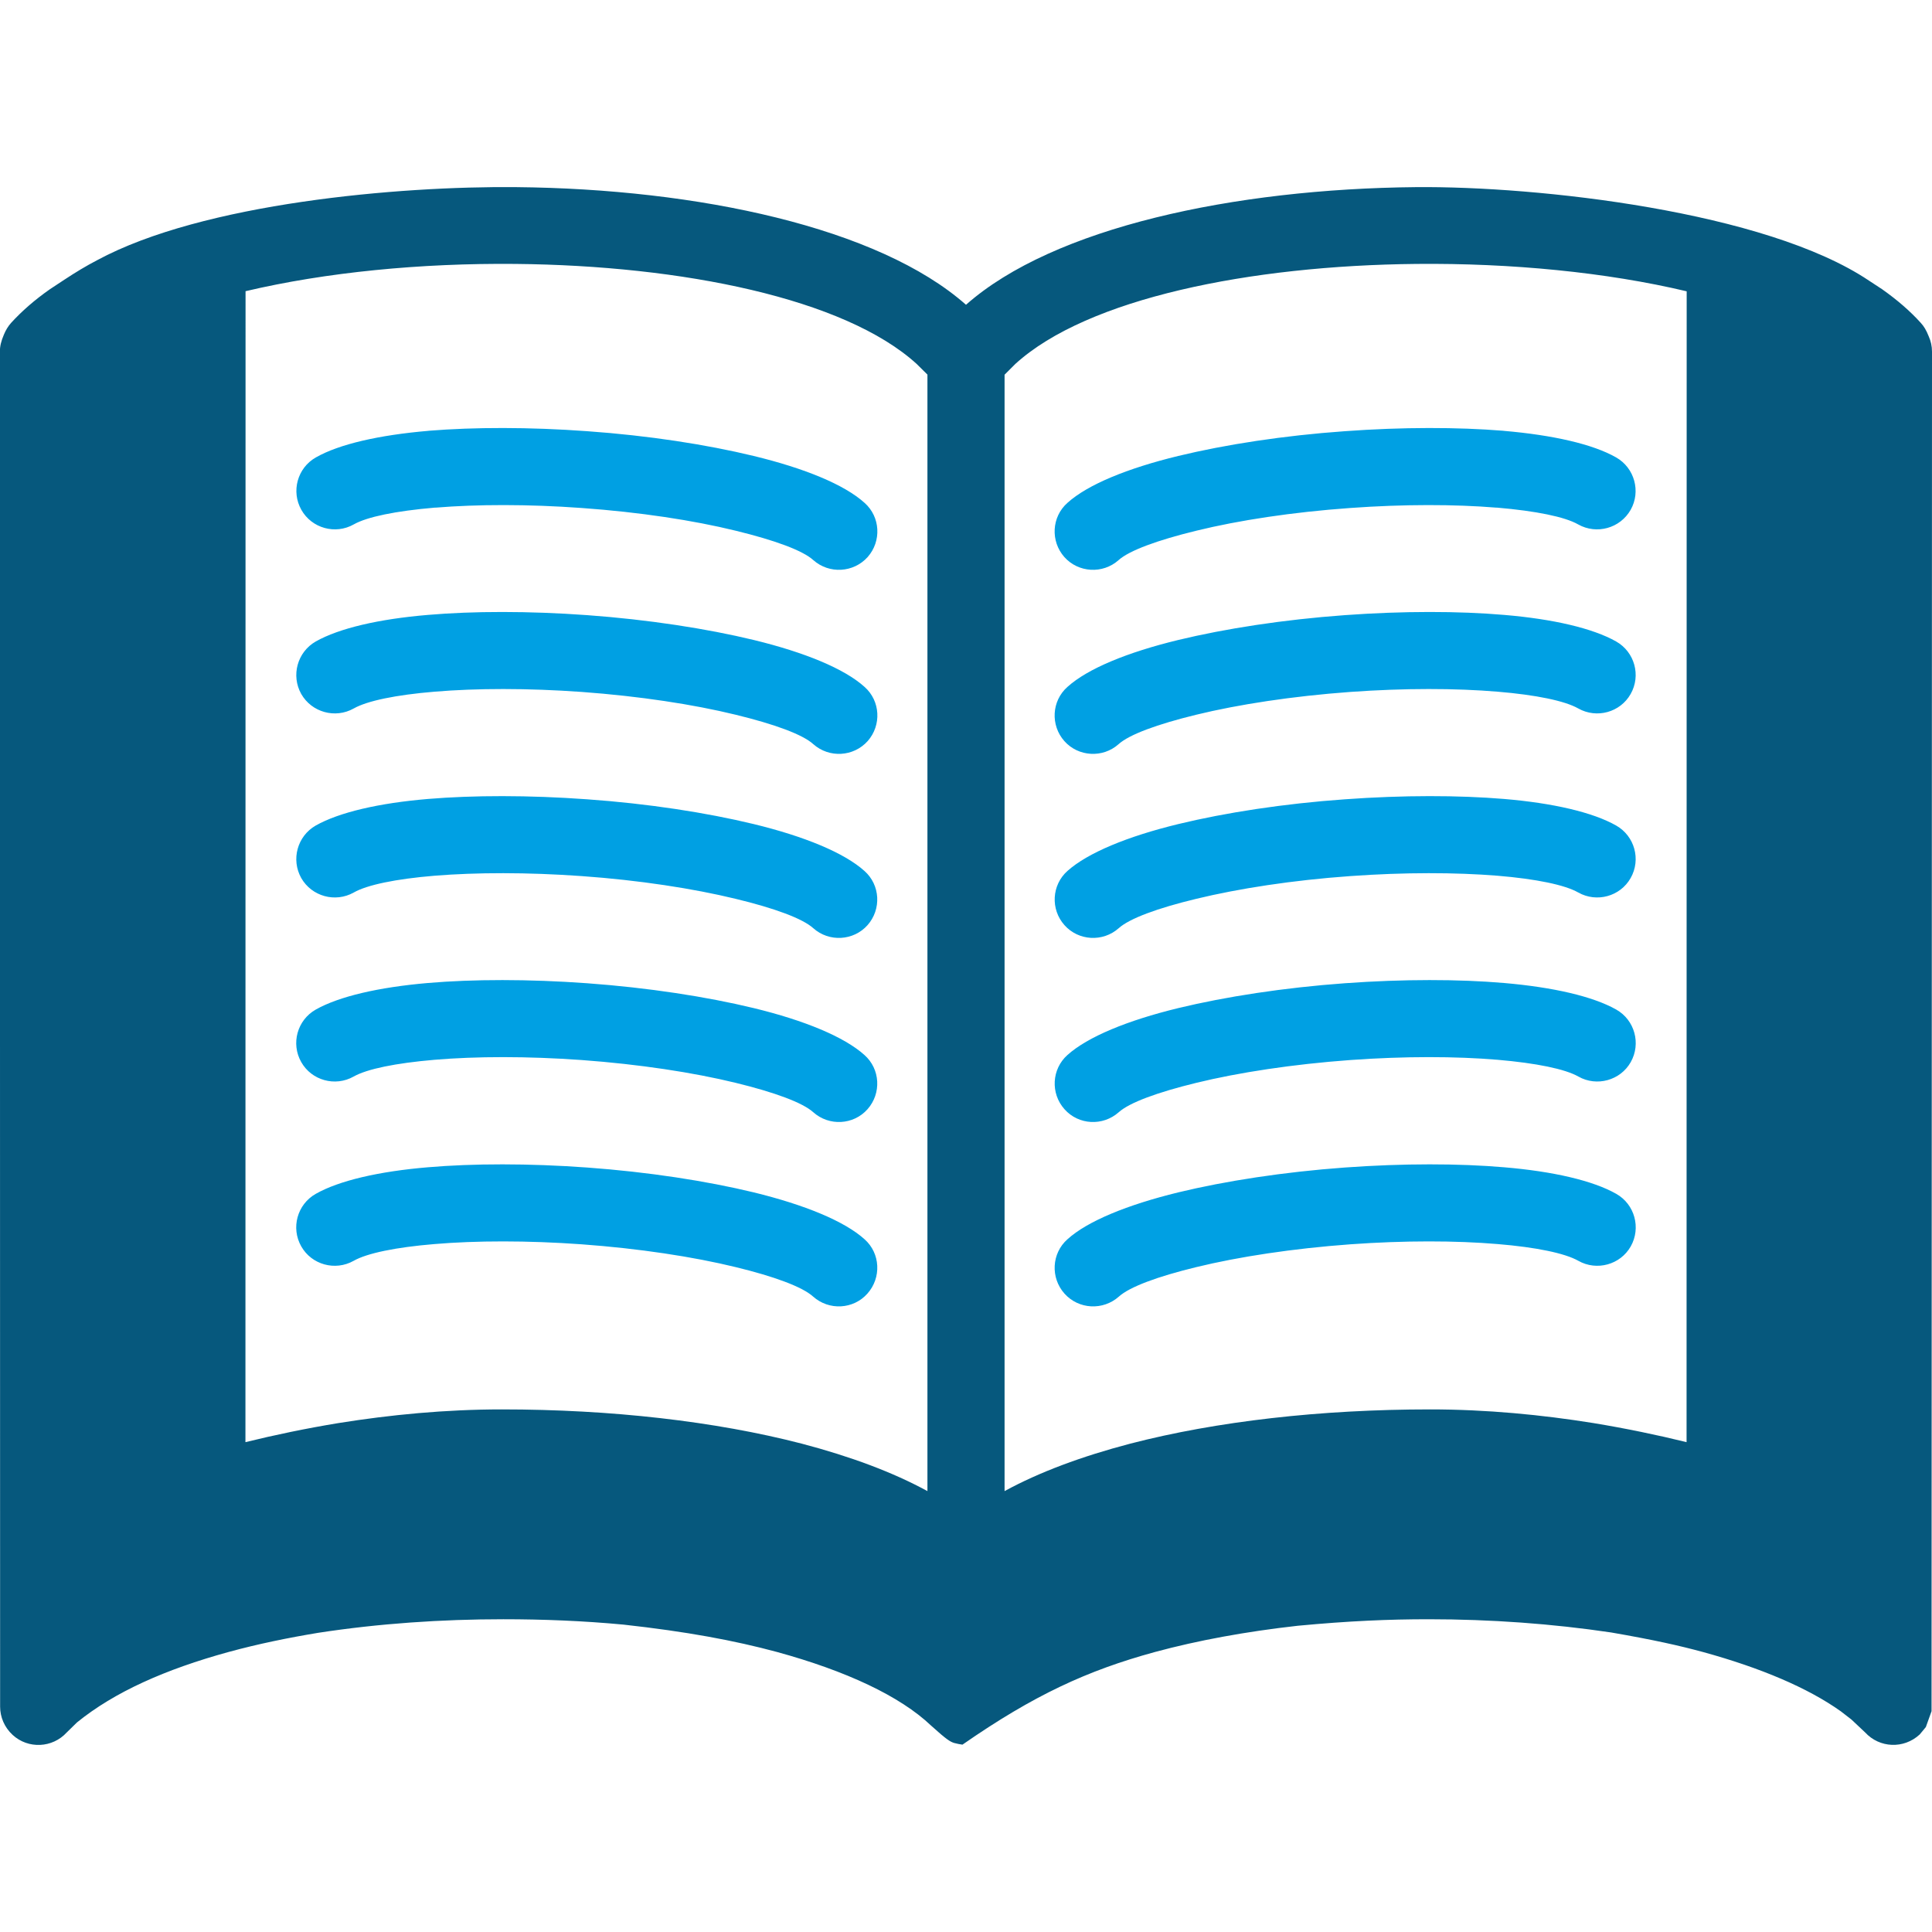
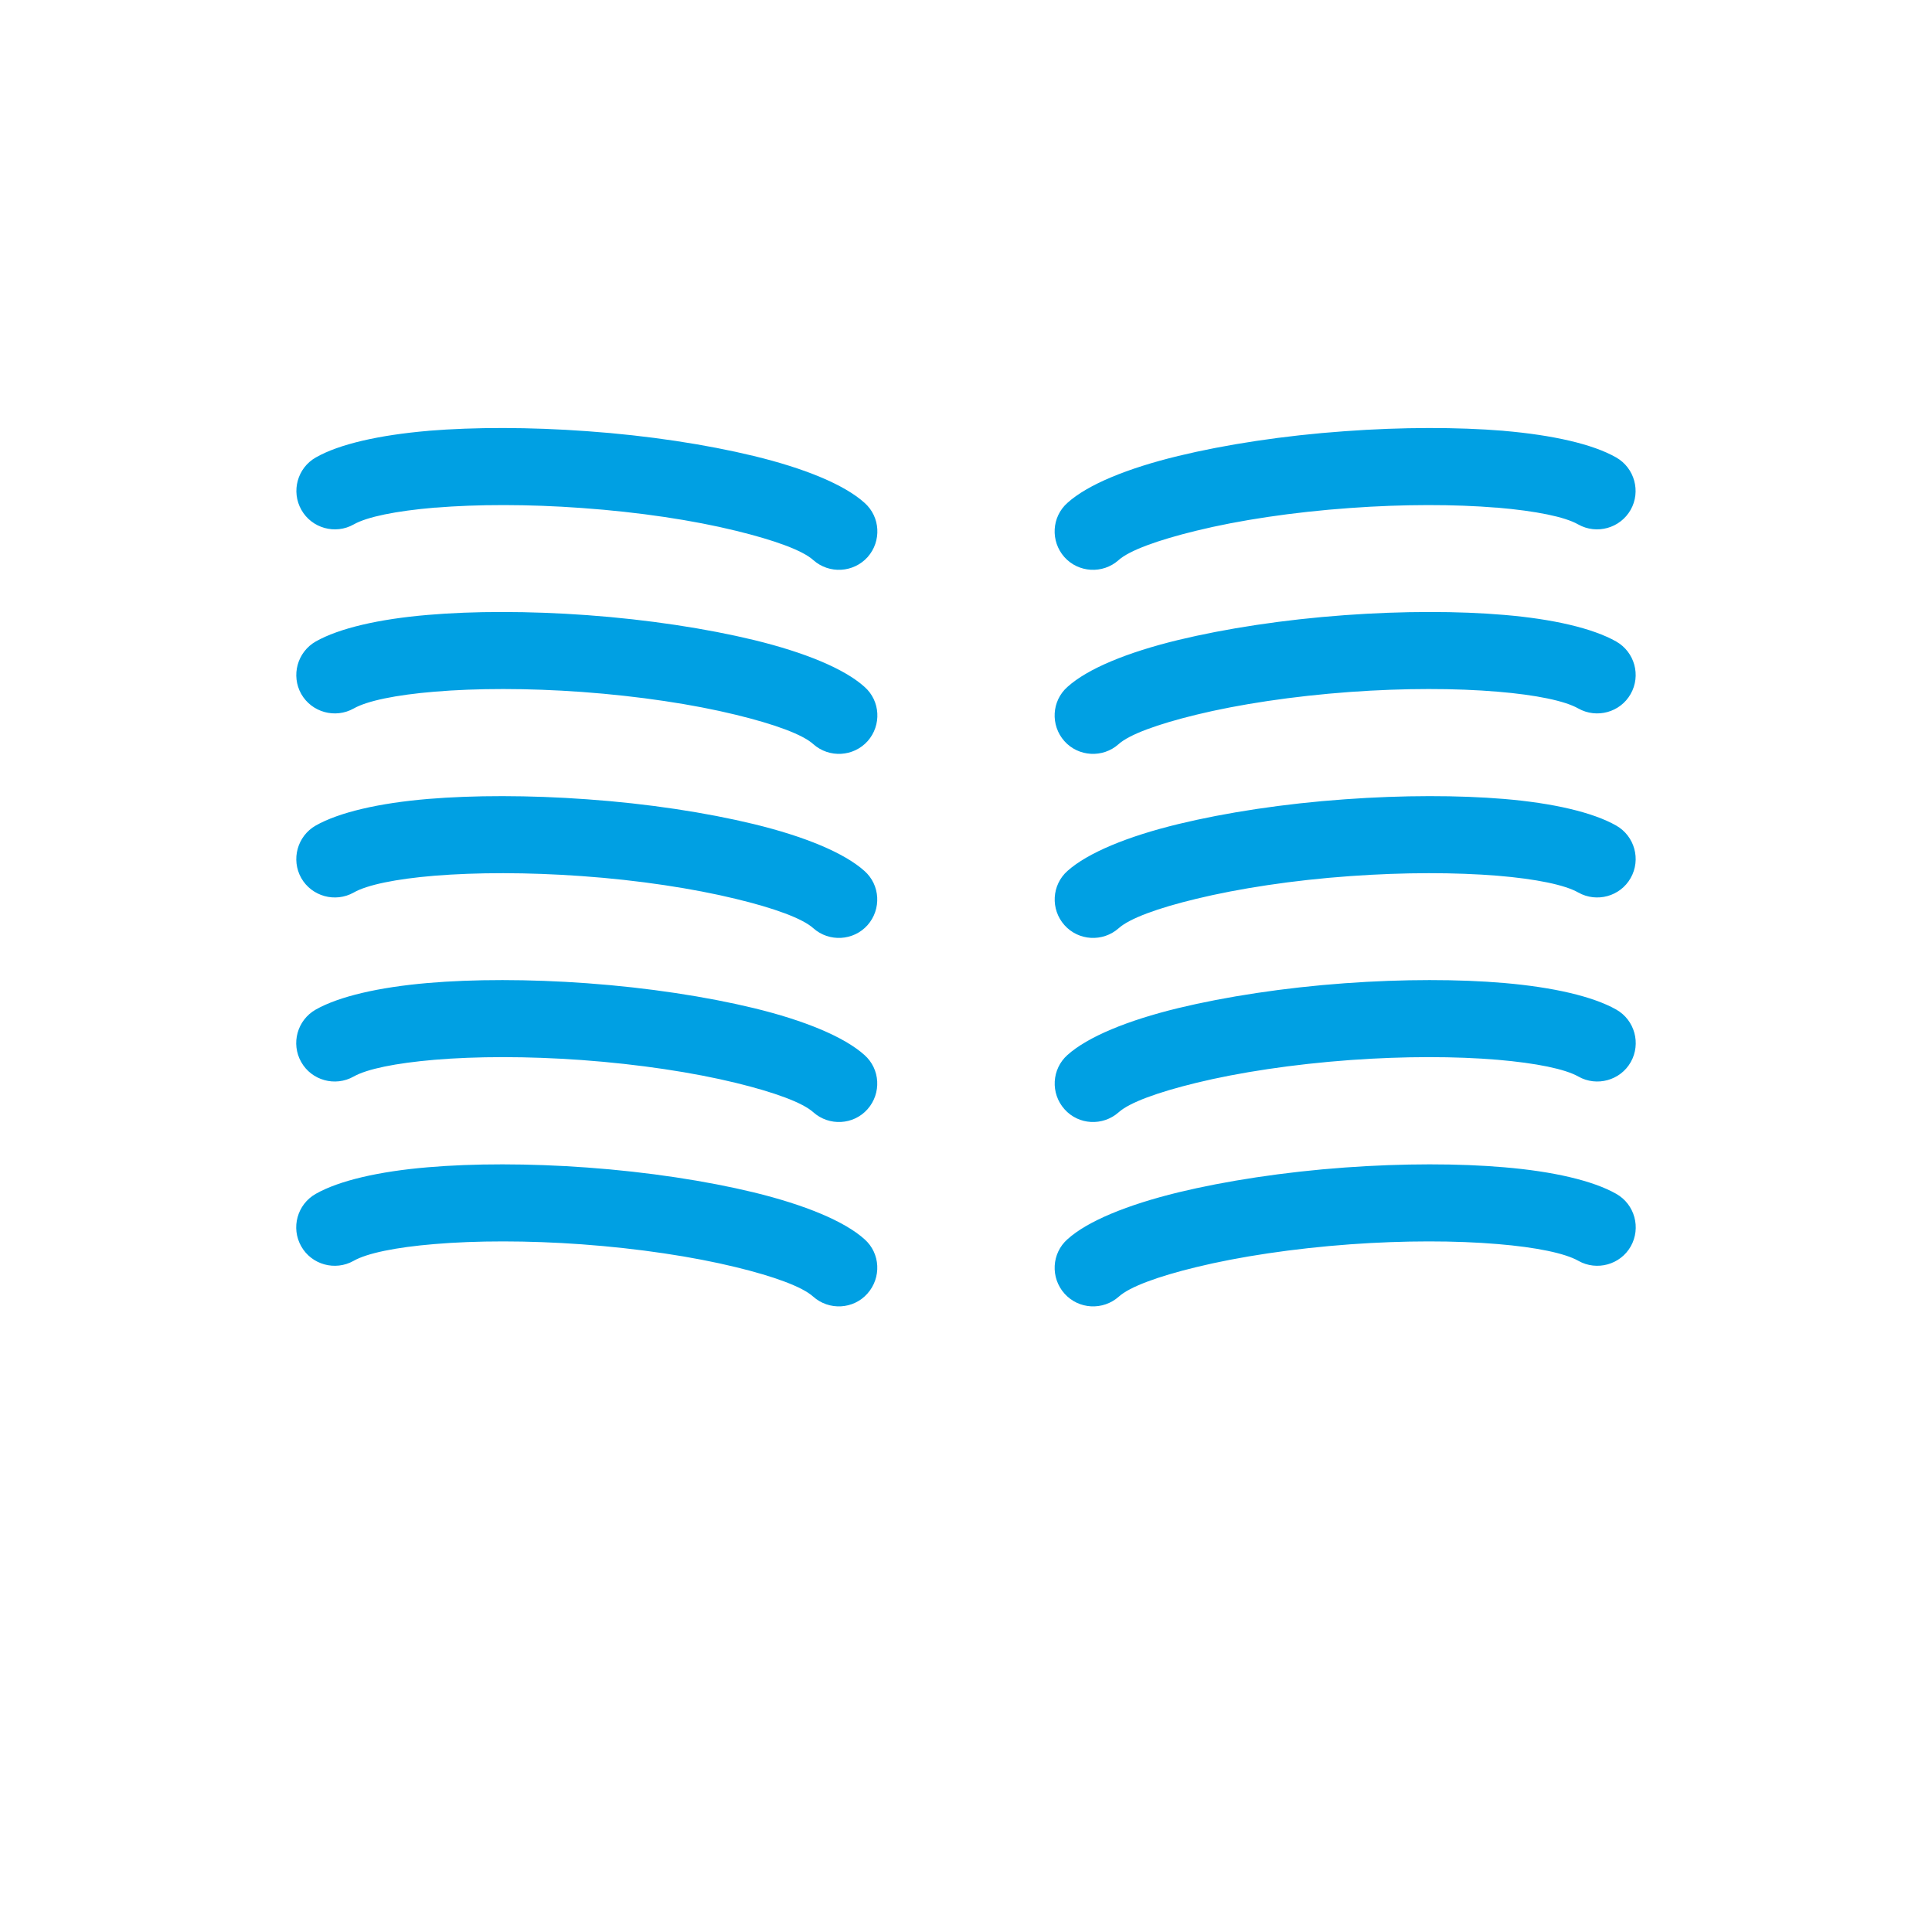
<svg xmlns="http://www.w3.org/2000/svg" xml:space="preserve" width="1.693mm" height="1.693mm" version="1.1" style="shape-rendering:geometricPrecision; text-rendering:geometricPrecision; image-rendering:optimizeQuality; fill-rule:evenodd; clip-rule:evenodd" viewBox="0 0 169.32 169.32">
  <defs>
    <style type="text/css">
   
    .fil1 {fill:#06587D;fill-rule:nonzero}
    .fil0 {fill:#00A0E3;fill-rule:nonzero}
   
  </style>
  </defs>
  <g id="Layer_x0020_1">
    <g id="_1820742118464">
      <path class="fil0" d="M31 45.96c-1.61,0.91 -3.68,0.34 -4.59,-1.28 -0.91,-1.61 -0.35,-3.67 1.27,-4.59 2.05,-1.17 5.55,-1.96 9.84,-2.33l0.08 -0.01c3.95,-0.32 8.78,-0.33 13.86,0.04 5.36,0.38 10.46,1.17 14.59,2.17 4.46,1.08 7.95,2.51 9.72,4.11 1.39,1.23 1.5,3.36 0.27,4.75 -1.24,1.38 -3.37,1.5 -4.76,0.27 -0.93,-0.85 -3.4,-1.75 -6.81,-2.58 -3.71,-0.91 -8.43,-1.63 -13.49,-1.99 -4.7,-0.34 -9.16,-0.33 -12.81,-0.03l-0.08 0c-3.38,0.29 -5.91,0.8 -7.09,1.47zm110.65 58.67c1.62,0.92 2.18,2.98 1.27,4.6 -0.91,1.61 -2.98,2.18 -4.59,1.27 -1.18,-0.67 -3.7,-1.19 -7.07,-1.47 -3.68,-0.31 -8.17,-0.32 -12.91,0.02 -5.06,0.37 -9.78,1.09 -13.51,2 -3.38,0.82 -5.84,1.73 -6.78,2.58 -1.39,1.24 -3.53,1.13 -4.77,-0.26 -1.24,-1.39 -1.13,-3.53 0.26,-4.76 1.75,-1.59 5.25,-3.02 9.71,-4.11 4.14,-1 9.24,-1.79 14.61,-2.18 5.12,-0.37 9.99,-0.36 13.95,-0.02 4.29,0.36 7.79,1.17 9.83,2.33zm-110.66 5.87c-1.62,0.91 -3.68,0.34 -4.59,-1.27 -0.92,-1.62 -0.35,-3.68 1.27,-4.6 2.04,-1.16 5.54,-1.97 9.82,-2.33 3.97,-0.34 8.84,-0.35 13.95,0.02 5.38,0.39 10.48,1.18 14.62,2.18 4.46,1.09 7.95,2.52 9.71,4.11 1.39,1.23 1.49,3.37 0.25,4.76 -1.23,1.39 -3.37,1.5 -4.76,0.26 -0.94,-0.85 -3.4,-1.76 -6.78,-2.58 -3.73,-0.91 -8.45,-1.63 -13.51,-2 -4.75,-0.34 -9.24,-0.33 -12.9,-0.02 -3.38,0.28 -5.91,0.8 -7.08,1.47zm110.66 -22.02c1.62,0.92 2.18,2.98 1.27,4.6 -0.91,1.61 -2.98,2.18 -4.59,1.27 -1.18,-0.67 -3.71,-1.18 -7.07,-1.47 -3.68,-0.31 -8.17,-0.32 -12.91,0.02 -5.06,0.37 -9.78,1.09 -13.51,2 -3.4,0.83 -5.86,1.73 -6.8,2.58 -1.39,1.23 -3.52,1.12 -4.75,-0.27 -1.24,-1.39 -1.12,-3.52 0.26,-4.75 1.77,-1.59 5.26,-3.03 9.71,-4.11 4.14,-1 9.24,-1.79 14.61,-2.18 5.12,-0.37 9.99,-0.36 13.95,-0.02 4.29,0.37 7.78,1.17 9.83,2.33zm-110.66 5.87c-1.62,0.91 -3.68,0.34 -4.59,-1.27 -0.92,-1.62 -0.35,-3.68 1.27,-4.6 2.05,-1.16 5.54,-1.96 9.82,-2.33 3.97,-0.34 8.84,-0.35 13.95,0.02 5.38,0.39 10.48,1.18 14.62,2.18 4.45,1.08 7.93,2.52 9.7,4.11 1.39,1.23 1.5,3.36 0.27,4.75 -1.23,1.39 -3.37,1.5 -4.75,0.27 -0.94,-0.85 -3.4,-1.75 -6.8,-2.58 -3.73,-0.91 -8.45,-1.63 -13.51,-2 -4.75,-0.34 -9.24,-0.33 -12.9,-0.02 -3.38,0.29 -5.9,0.8 -7.08,1.47zm110.65 -22c1.62,0.92 2.19,2.98 1.27,4.6 -0.91,1.61 -2.97,2.18 -4.59,1.27 -1.17,-0.67 -3.7,-1.19 -7.06,-1.47 -3.68,-0.3 -8.17,-0.31 -12.92,0.03 -5.06,0.36 -9.77,1.09 -13.49,1.99 -3.41,0.82 -5.87,1.73 -6.81,2.58 -1.39,1.23 -3.52,1.11 -4.75,-0.27 -1.24,-1.39 -1.12,-3.52 0.26,-4.75 1.78,-1.59 5.27,-3.03 9.72,-4.11 4.13,-1 9.23,-1.79 14.6,-2.17 5.11,-0.37 9.96,-0.36 13.94,-0.03 4.29,0.36 7.79,1.17 9.83,2.33zm-110.64 5.87c-1.62,0.91 -3.68,0.34 -4.6,-1.27 -0.91,-1.62 -0.34,-3.68 1.27,-4.6 2.05,-1.16 5.55,-1.97 9.84,-2.33 3.97,-0.33 8.83,-0.34 13.94,0.03 5.37,0.38 10.46,1.17 14.6,2.17 4.45,1.08 7.94,2.52 9.71,4.11 1.39,1.23 1.5,3.36 0.27,4.75 -1.23,1.38 -3.37,1.5 -4.75,0.27 -0.94,-0.85 -3.41,-1.76 -6.82,-2.58 -3.71,-0.9 -8.43,-1.63 -13.48,-1.99 -4.76,-0.34 -9.25,-0.33 -12.92,-0.03 -3.37,0.28 -5.89,0.8 -7.06,1.47zm110.64 -22c1.62,0.92 2.19,2.98 1.27,4.6 -0.91,1.61 -2.97,2.18 -4.59,1.27 -1.18,-0.67 -3.7,-1.19 -7.06,-1.47 -3.68,-0.31 -8.17,-0.32 -12.92,0.02 -5.06,0.37 -9.78,1.09 -13.51,2 -3.4,0.83 -5.86,1.73 -6.8,2.58 -1.38,1.23 -3.52,1.11 -4.75,-0.27 -1.23,-1.39 -1.12,-3.52 0.27,-4.75 1.77,-1.6 5.25,-3.03 9.7,-4.11 4.14,-1 9.24,-1.79 14.62,-2.18 5.11,-0.37 9.98,-0.36 13.95,-0.02 4.28,0.36 7.77,1.17 9.82,2.33zm-110.64 5.87c-1.62,0.91 -3.68,0.34 -4.6,-1.27 -0.91,-1.62 -0.34,-3.68 1.27,-4.6 2.05,-1.16 5.54,-1.97 9.83,-2.33 3.97,-0.34 8.83,-0.35 13.95,0.02 5.37,0.39 10.48,1.18 14.62,2.18 4.44,1.08 7.93,2.51 9.7,4.11 1.39,1.23 1.5,3.36 0.27,4.75 -1.24,1.38 -3.37,1.5 -4.76,0.27 -0.93,-0.85 -3.39,-1.75 -6.8,-2.58 -3.72,-0.91 -8.44,-1.63 -13.5,-2 -4.75,-0.34 -9.24,-0.33 -12.91,-0.02 -3.37,0.28 -5.89,0.8 -7.07,1.47zm110.64 -22c1.61,0.92 2.18,2.98 1.27,4.59 -0.92,1.62 -2.98,2.19 -4.6,1.28 -1.17,-0.67 -3.71,-1.18 -7.09,-1.47l-0.07 0c-3.66,-0.3 -8.11,-0.31 -12.82,0.03 -5.06,0.36 -9.77,1.08 -13.48,1.99 -3.41,0.83 -5.89,1.74 -6.82,2.58 -1.38,1.23 -3.52,1.11 -4.75,-0.27 -1.23,-1.39 -1.12,-3.52 0.27,-4.75 1.77,-1.6 5.26,-3.03 9.71,-4.11 4.14,-1 9.23,-1.79 14.6,-2.17 5.07,-0.37 9.9,-0.36 13.86,-0.04l0.08 0.01c4.29,0.37 7.79,1.16 9.84,2.33z" />
-       <path class="fil1" d="M147.82 25.53c-7.03,-1.67 -15.38,-2.48 -23.68,-2.4 -14.6,0.14 -28.84,3.02 -35.15,8.76l-0.95 0.95 0 97.84c3.04,-1.66 6.75,-3.04 11.02,-4.16 7.56,-1.96 16.69,-3 26.28,-3 4.94,0 9.78,0.47 14.32,1.2 2.85,0.47 5.59,1.04 8.15,1.67l0.01 -100.86zm-127.79 119.25c-5.53,1.52 -9.99,3.5 -13.28,6.17l-0.9 0.88c-1.25,1.37 -3.38,1.47 -4.74,0.22 -0.73,-0.67 -1.1,-1.58 -1.1,-2.48l-0.02 -118.75c0,-0.48 0.11,-0.93 0.35,-1.49 0.16,-0.39 0.37,-0.74 0.63,-1.03 0.95,-1.04 2.06,-2.01 3.4,-2.95l1.29 -0.85c0.94,-0.62 1.88,-1.19 2.84,-1.69 9.29,-5.02 26.48,-6.51 36.73,-6.41 15.94,0.15 31.76,3.53 39.43,10.31 7.66,-6.78 23.49,-10.16 39.43,-10.31 10.72,-0.1 30.66,2.12 39.7,8.19l1.16 0.76c1.33,0.94 2.45,1.91 3.39,2.95 0.27,0.29 0.48,0.64 0.69,1.17 0.19,0.42 0.29,0.87 0.29,1.35l-0.04 119.15 -0.5 1.39 -0.54 0.65c-1.4,1.29 -3.52,1.19 -4.78,-0.18l-1.2 -1.13 -0.93 -0.72c-2.91,-2.07 -7.04,-3.81 -12.05,-5.19 -2.07,-0.56 -4.26,-1.06 -8.07,-1.72 -5.17,-0.77 -10.58,-1.16 -16,-1.16 -3.51,0 -7.01,0.15 -11.47,0.57 -4.57,0.51 -8.79,1.29 -12.52,2.3 -5.93,1.62 -10.62,3.78 -16.87,8.12 -0.24,-0.03 -0.47,-0.08 -0.74,-0.15 -0.33,-0.11 -0.62,-0.26 -2,-1.51 -2.74,-2.61 -7.49,-4.81 -13.51,-6.46 -3.74,-1.01 -7.94,-1.79 -13.46,-2.4 -3.52,-0.33 -7.02,-0.47 -10.53,-0.47 -5.4,0 -10.89,0.37 -16.23,1.19 -2.65,0.44 -5.25,0.97 -7.85,1.68zm1.49 -119.26l-0.01 100.87c2.56,-0.63 5.29,-1.2 8.14,-1.67 4.55,-0.73 9.39,-1.2 14.33,-1.2 9.58,0 18.71,1.04 26.28,3 4.26,1.12 7.98,2.5 11.02,4.16l0 -97.85 -0.95 -0.94c-6.31,-5.74 -20.55,-8.62 -35.15,-8.76 -8.29,-0.08 -16.63,0.73 -23.66,2.39z" />
    </g>
  </g>
</svg>